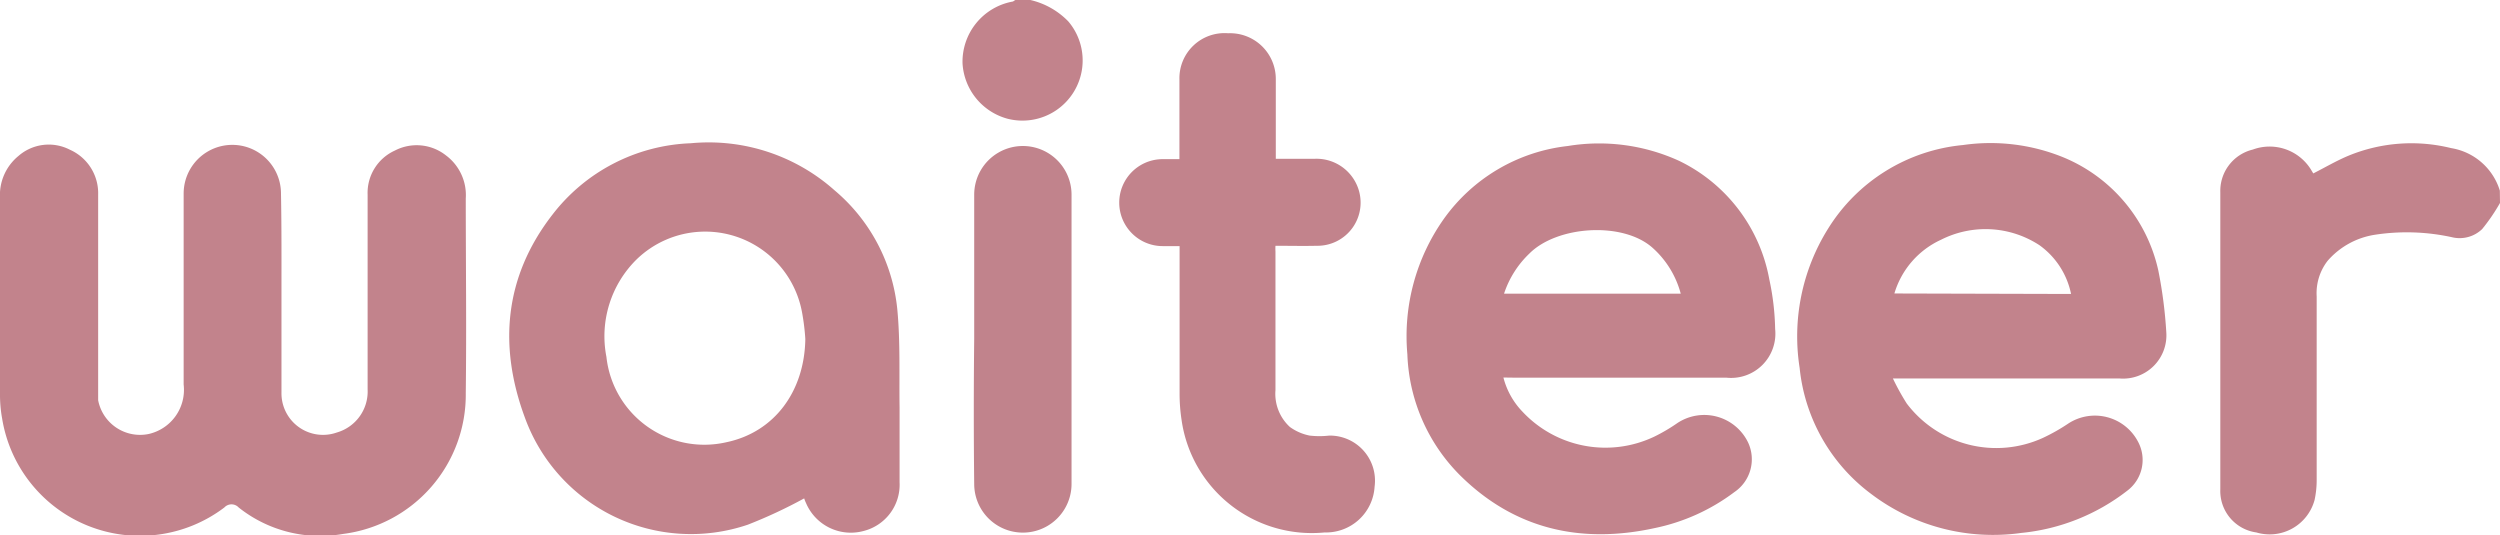
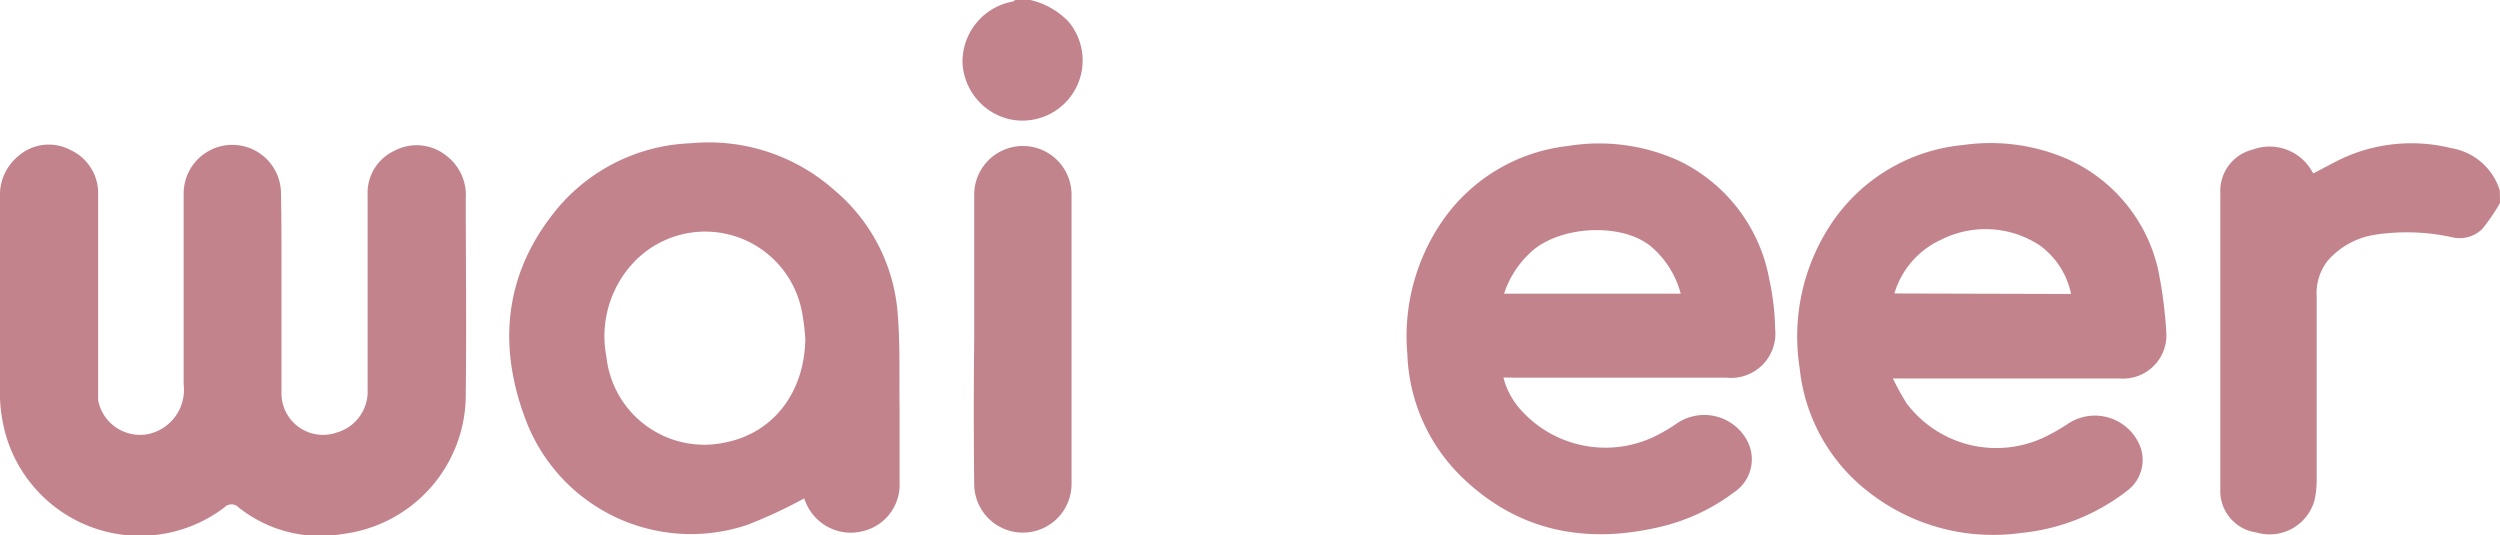
<svg xmlns="http://www.w3.org/2000/svg" id="Layer_1" data-name="Layer 1" width="154.1" height="33" viewBox="0 0 154.1 33">
  <path d="M154.1,12.51A11.53,11.53,0,0,1,153,14.12a2,2,0,0,1-1.87.5,13,13,0,0,0-4.74-.15,4.84,4.84,0,0,0-2.91,1.6,3.25,3.25,0,0,0-.68,2.2q0,5.64,0,11.3a5.77,5.77,0,0,1-.13,1.25,2.87,2.87,0,0,1-3.59,2,2.58,2.58,0,0,1-2.22-2.66q0-9.16,0-18.31a2.62,2.62,0,0,1,2-2.63,3,3,0,0,1,3.58,1.22l.15.25c.73-.37,1.44-.79,2.19-1.1a10.19,10.19,0,0,1,6.31-.46,3.77,3.77,0,0,1,3,2.62Z" style="fill:#c2838c" />
  <path d="M63.51,0a4.74,4.74,0,0,1,2.34,1.32,3.71,3.71,0,0,1-3.74,6A3.76,3.76,0,0,1,59.33,3.9,3.77,3.77,0,0,1,62.4.1c.06,0,.12-.07.19-.1Z" style="fill:#c2838c" />
  <path d="M17.35,18.13c0,2,0,4.05,0,6.08a2.56,2.56,0,0,0,3.41,2.45A2.63,2.63,0,0,0,22.66,24c0-4,0-8,0-12a2.86,2.86,0,0,1,1.68-2.72,2.91,2.91,0,0,1,3.15.3,3.05,3.05,0,0,1,1.22,2.65c0,4,.05,8,0,12a8.65,8.65,0,0,1-7.55,8.68,8.09,8.09,0,0,1-6.45-1.63.6.6,0,0,0-.88,0A8.61,8.61,0,0,1,.13,25.79,8.14,8.14,0,0,1,0,24.31Q0,18.25,0,12.2A3.11,3.11,0,0,1,1.13,9.62a2.84,2.84,0,0,1,3.18-.39A2.93,2.93,0,0,1,6.05,12c0,3.27,0,6.54,0,9.81,0,1,0,1.91,0,2.86a2.63,2.63,0,0,0,3.12,2.08,2.79,2.79,0,0,0,2.15-3.05c0-3.92,0-7.85,0-11.77a3,3,0,1,1,6,0C17.36,14,17.35,16.06,17.35,18.13Z" style="fill:#c2838c" />
  <path d="M92.67,23.27a4.73,4.73,0,0,0,1.18,2.11A7,7,0,0,0,102,26.9a10.78,10.78,0,0,0,1.39-.82,3,3,0,0,1,4.36,1.19,2.44,2.44,0,0,1-.84,3.06A12.27,12.27,0,0,1,102,32.55c-4.57,1-8.66.06-12-3.25a11.09,11.09,0,0,1-3.25-7.46A12.52,12.52,0,0,1,89,13.49,10.86,10.86,0,0,1,96.64,9a11.86,11.86,0,0,1,6.85.91,10.12,10.12,0,0,1,5.57,7.31,15.69,15.69,0,0,1,.36,3.06,2.73,2.73,0,0,1-3,3c-4.32,0-8.64,0-13,0Zm0-5.17H103.6a5.77,5.77,0,0,0-1.73-2.82c-1.83-1.64-5.89-1.37-7.6.35A6,6,0,0,0,92.71,18.1Z" style="fill:#c2838c" />
  <path d="M116.66,23.29a15,15,0,0,0,.87,1.58,6.92,6.92,0,0,0,8.4,2.12,11.69,11.69,0,0,0,1.54-.87,3,3,0,0,1,4.33,1.13,2.37,2.37,0,0,1-.68,3,12.65,12.65,0,0,1-6.53,2.6,12.43,12.43,0,0,1-9.26-2.41,11.07,11.07,0,0,1-4.4-7.76,12.53,12.53,0,0,1,1.75-8.58A11,11,0,0,1,121,8.94a11.9,11.9,0,0,1,6.14.74,9.84,9.84,0,0,1,5.9,7,27.85,27.85,0,0,1,.49,3.79,2.67,2.67,0,0,1-2.87,2.86h-14Zm11-5.17a4.9,4.9,0,0,0-1.94-3,6.07,6.07,0,0,0-6.08-.34,5.3,5.3,0,0,0-2.87,3.31Z" style="fill:#c2838c" />
  <path d="M49.57,30.72a30,30,0,0,1-3.47,1.62,10.89,10.89,0,0,1-13.75-6.61c-1.63-4.41-1.26-8.66,1.68-12.47a11.28,11.28,0,0,1,8.55-4.43,11.66,11.66,0,0,1,8.86,2.9,11,11,0,0,1,3.87,7.34c.19,2,.11,4,.14,6.07,0,1.53,0,3.06,0,4.59a2.94,2.94,0,0,1-2.22,3A3,3,0,0,1,49.68,31,2,2,0,0,1,49.57,30.72Zm.07-9.82a13.64,13.64,0,0,0-.19-1.58A6.07,6.07,0,0,0,39.23,16,6.65,6.65,0,0,0,37.38,22a6.07,6.07,0,0,0,7.39,5.26C47.74,26.64,49.59,24.12,49.64,20.9Z" style="fill:#c2838c" />
-   <path d="M78.62,15.15a2.88,2.88,0,0,0,0,.35c0,2.85,0,5.7,0,8.55a2.77,2.77,0,0,0,.89,2.27,3.11,3.11,0,0,0,1.22.53,5.33,5.33,0,0,0,1.2,0A2.78,2.78,0,0,1,84.73,30a3,3,0,0,1-3.08,2.82,8.11,8.11,0,0,1-8.82-6.95,10.77,10.77,0,0,1-.12-1.6q0-4.18,0-8.38v-.72h-1a2.68,2.68,0,1,1-.08-5.36H72.7V4.89a2.78,2.78,0,0,1,3-2.84,2.82,2.82,0,0,1,2.94,2.86V9.79H81a2.72,2.72,0,0,1,2.7,1.77,2.66,2.66,0,0,1-2.54,3.59C80.36,15.17,79.52,15.15,78.62,15.15Z" style="fill:#c2838c" />
  <path d="M60.05,20.89q0-4.44,0-8.89a3,3,0,0,1,6,0V29.83a3,3,0,0,1-6,0Q60,25.37,60.05,20.89Z" style="fill:#c1838c" />
</svg>